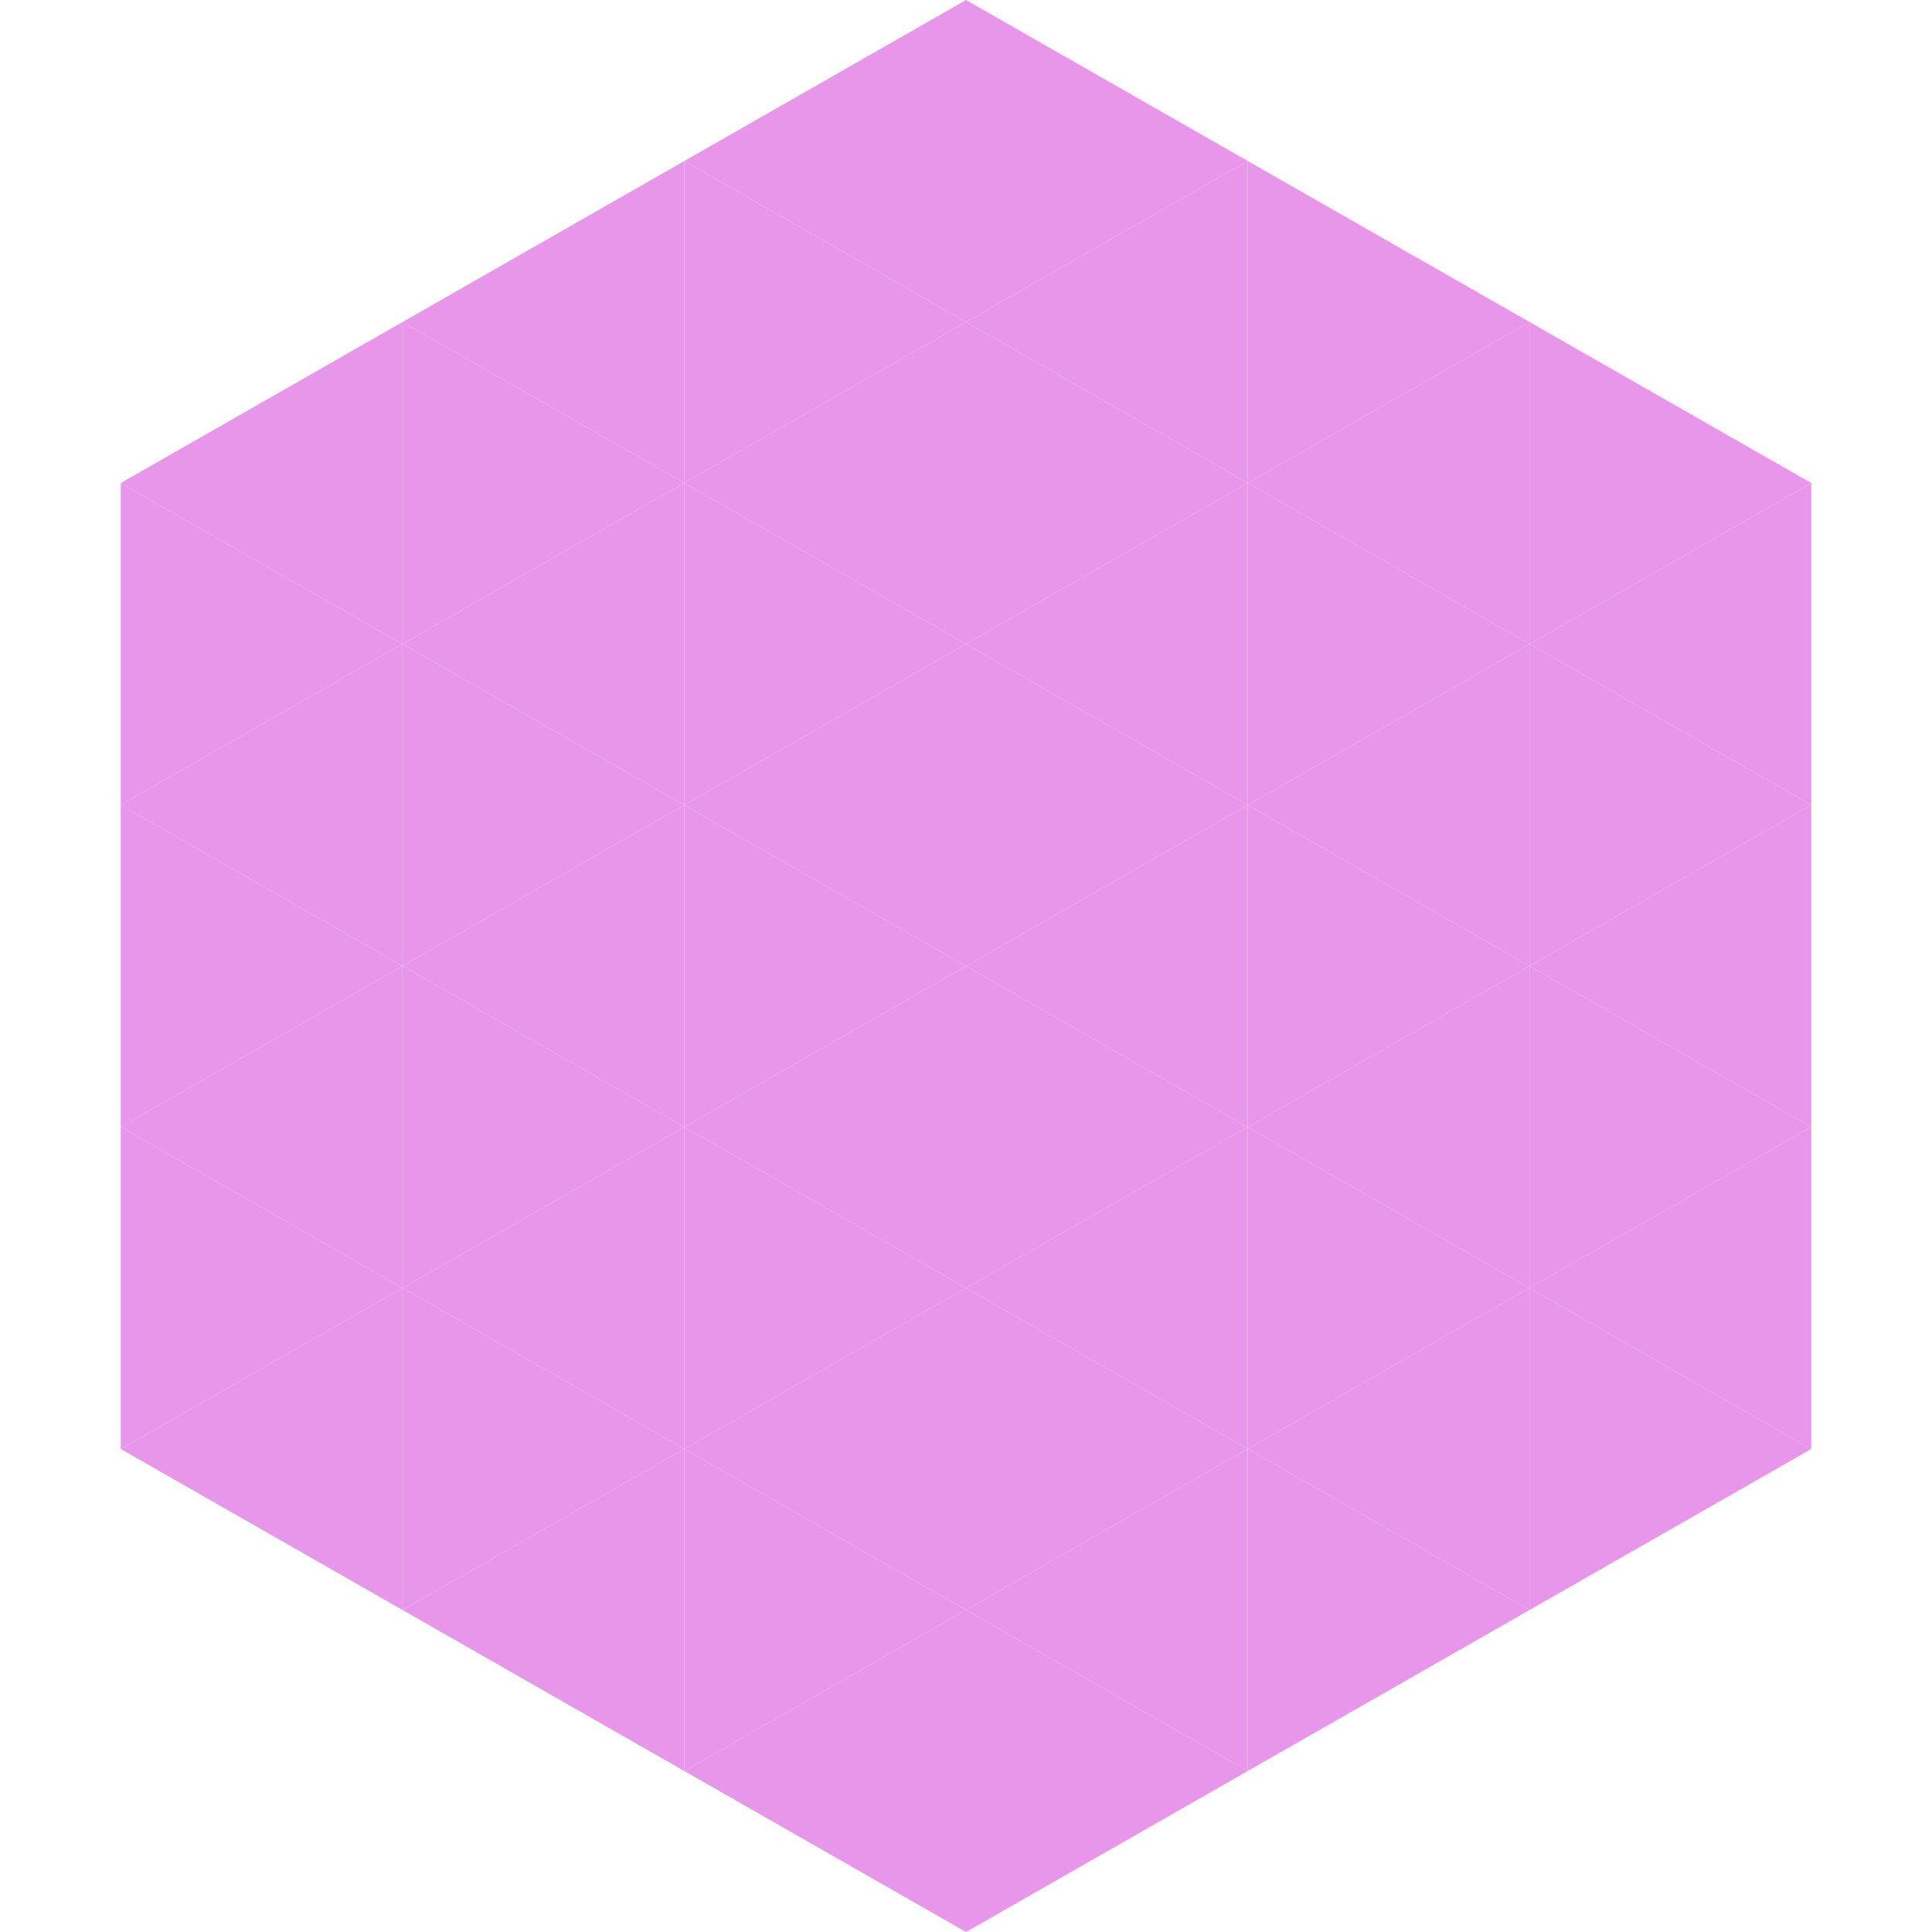
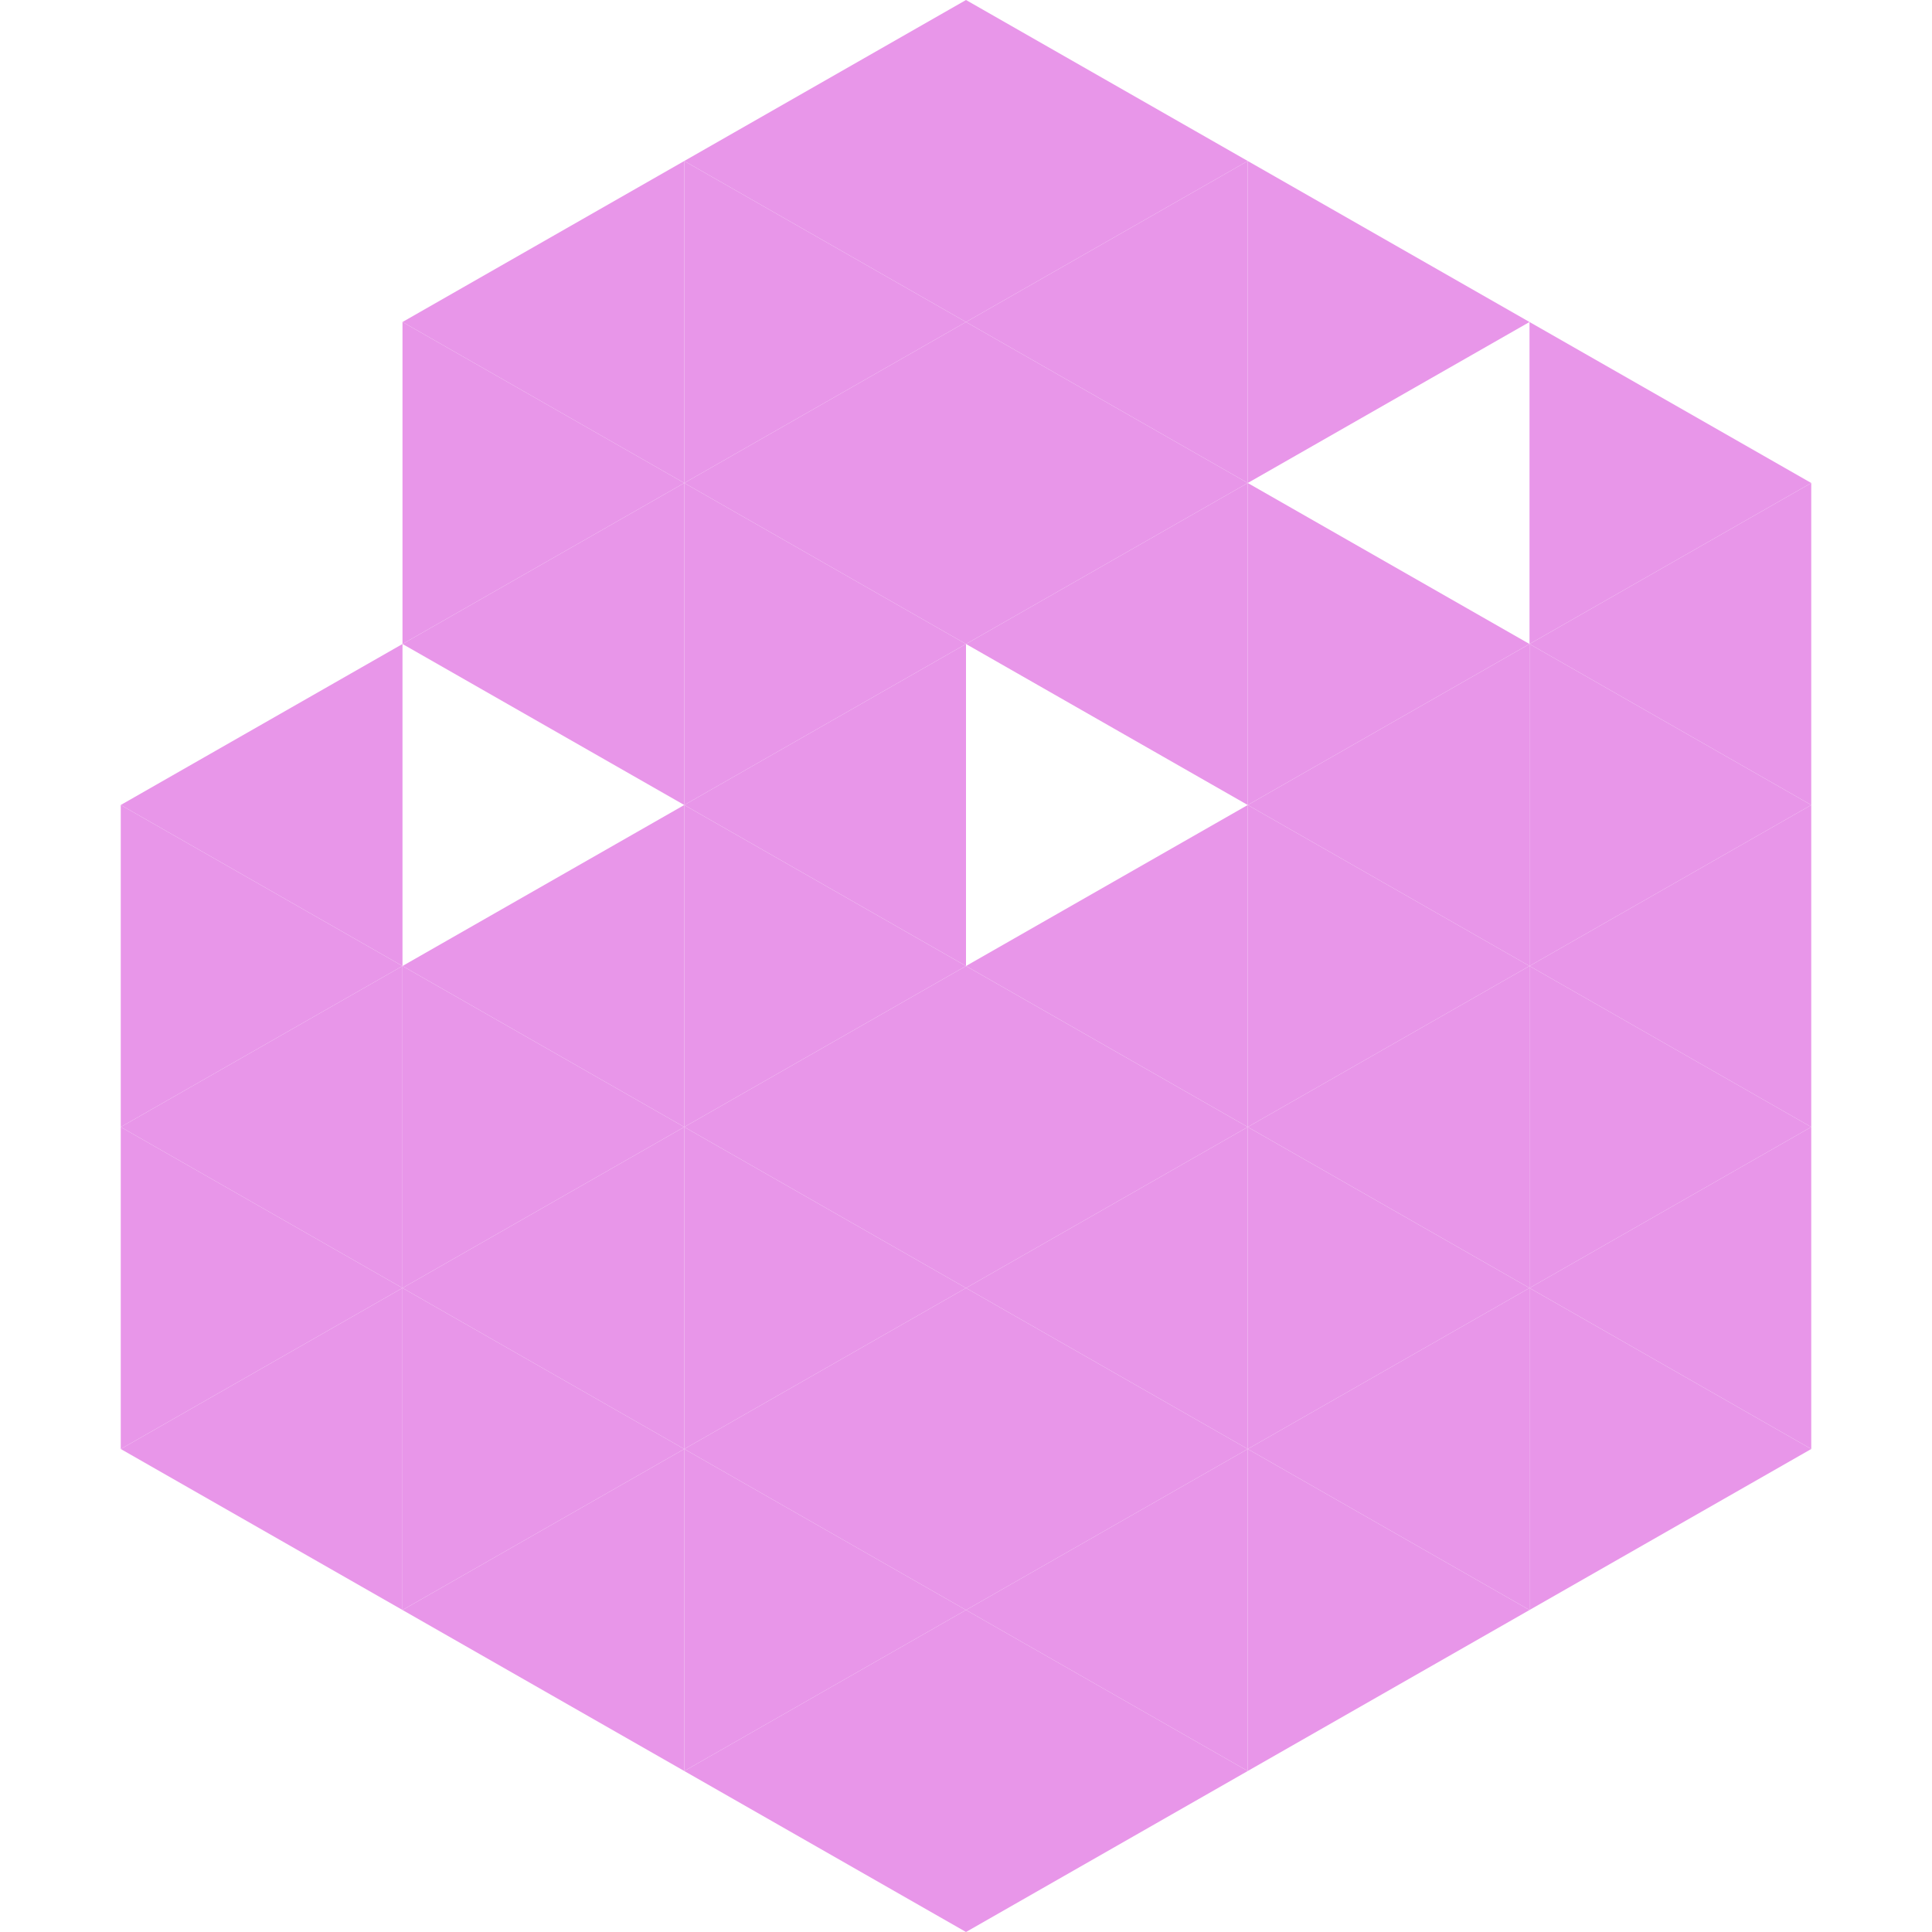
<svg xmlns="http://www.w3.org/2000/svg" width="240" height="240">
-   <polygon points="50,40 15,60 50,80" style="fill:rgb(232,150,233)" />
  <polygon points="190,40 225,60 190,80" style="fill:rgb(232,150,233)" />
-   <polygon points="15,60 50,80 15,100" style="fill:rgb(232,150,233)" />
  <polygon points="225,60 190,80 225,100" style="fill:rgb(232,150,233)" />
  <polygon points="50,80 15,100 50,120" style="fill:rgb(232,150,233)" />
  <polygon points="190,80 225,100 190,120" style="fill:rgb(232,150,233)" />
  <polygon points="15,100 50,120 15,140" style="fill:rgb(232,150,233)" />
  <polygon points="225,100 190,120 225,140" style="fill:rgb(232,150,233)" />
  <polygon points="50,120 15,140 50,160" style="fill:rgb(232,150,233)" />
  <polygon points="190,120 225,140 190,160" style="fill:rgb(232,150,233)" />
  <polygon points="15,140 50,160 15,180" style="fill:rgb(232,150,233)" />
  <polygon points="225,140 190,160 225,180" style="fill:rgb(232,150,233)" />
  <polygon points="50,160 15,180 50,200" style="fill:rgb(232,150,233)" />
  <polygon points="190,160 225,180 190,200" style="fill:rgb(232,150,233)" />
  <polygon points="15,180 50,200 15,220" style="fill:rgb(255,255,255); fill-opacity:0" />
  <polygon points="225,180 190,200 225,220" style="fill:rgb(255,255,255); fill-opacity:0" />
  <polygon points="50,0 85,20 50,40" style="fill:rgb(255,255,255); fill-opacity:0" />
  <polygon points="190,0 155,20 190,40" style="fill:rgb(255,255,255); fill-opacity:0" />
  <polygon points="85,20 50,40 85,60" style="fill:rgb(232,150,233)" />
  <polygon points="155,20 190,40 155,60" style="fill:rgb(232,150,233)" />
  <polygon points="50,40 85,60 50,80" style="fill:rgb(232,150,233)" />
-   <polygon points="190,40 155,60 190,80" style="fill:rgb(232,150,233)" />
  <polygon points="85,60 50,80 85,100" style="fill:rgb(232,150,233)" />
  <polygon points="155,60 190,80 155,100" style="fill:rgb(232,150,233)" />
-   <polygon points="50,80 85,100 50,120" style="fill:rgb(232,150,233)" />
  <polygon points="190,80 155,100 190,120" style="fill:rgb(232,150,233)" />
  <polygon points="85,100 50,120 85,140" style="fill:rgb(232,150,233)" />
  <polygon points="155,100 190,120 155,140" style="fill:rgb(232,150,233)" />
  <polygon points="50,120 85,140 50,160" style="fill:rgb(232,150,233)" />
  <polygon points="190,120 155,140 190,160" style="fill:rgb(232,150,233)" />
  <polygon points="85,140 50,160 85,180" style="fill:rgb(232,150,233)" />
  <polygon points="155,140 190,160 155,180" style="fill:rgb(232,150,233)" />
  <polygon points="50,160 85,180 50,200" style="fill:rgb(232,150,233)" />
  <polygon points="190,160 155,180 190,200" style="fill:rgb(232,150,233)" />
  <polygon points="85,180 50,200 85,220" style="fill:rgb(232,150,233)" />
  <polygon points="155,180 190,200 155,220" style="fill:rgb(232,150,233)" />
  <polygon points="120,0 85,20 120,40" style="fill:rgb(232,150,233)" />
  <polygon points="120,0 155,20 120,40" style="fill:rgb(232,150,233)" />
  <polygon points="85,20 120,40 85,60" style="fill:rgb(232,150,233)" />
  <polygon points="155,20 120,40 155,60" style="fill:rgb(232,150,233)" />
  <polygon points="120,40 85,60 120,80" style="fill:rgb(232,150,233)" />
  <polygon points="120,40 155,60 120,80" style="fill:rgb(232,150,233)" />
  <polygon points="85,60 120,80 85,100" style="fill:rgb(232,150,233)" />
  <polygon points="155,60 120,80 155,100" style="fill:rgb(232,150,233)" />
  <polygon points="120,80 85,100 120,120" style="fill:rgb(232,150,233)" />
-   <polygon points="120,80 155,100 120,120" style="fill:rgb(232,150,233)" />
  <polygon points="85,100 120,120 85,140" style="fill:rgb(232,150,233)" />
  <polygon points="155,100 120,120 155,140" style="fill:rgb(232,150,233)" />
  <polygon points="120,120 85,140 120,160" style="fill:rgb(232,150,233)" />
  <polygon points="120,120 155,140 120,160" style="fill:rgb(232,150,233)" />
  <polygon points="85,140 120,160 85,180" style="fill:rgb(232,150,233)" />
  <polygon points="155,140 120,160 155,180" style="fill:rgb(232,150,233)" />
  <polygon points="120,160 85,180 120,200" style="fill:rgb(232,150,233)" />
  <polygon points="120,160 155,180 120,200" style="fill:rgb(232,150,233)" />
  <polygon points="85,180 120,200 85,220" style="fill:rgb(232,150,233)" />
  <polygon points="155,180 120,200 155,220" style="fill:rgb(232,150,233)" />
  <polygon points="120,200 85,220 120,240" style="fill:rgb(232,150,233)" />
  <polygon points="120,200 155,220 120,240" style="fill:rgb(232,150,233)" />
  <polygon points="85,220 120,240 85,260" style="fill:rgb(255,255,255); fill-opacity:0" />
  <polygon points="155,220 120,240 155,260" style="fill:rgb(255,255,255); fill-opacity:0" />
</svg>